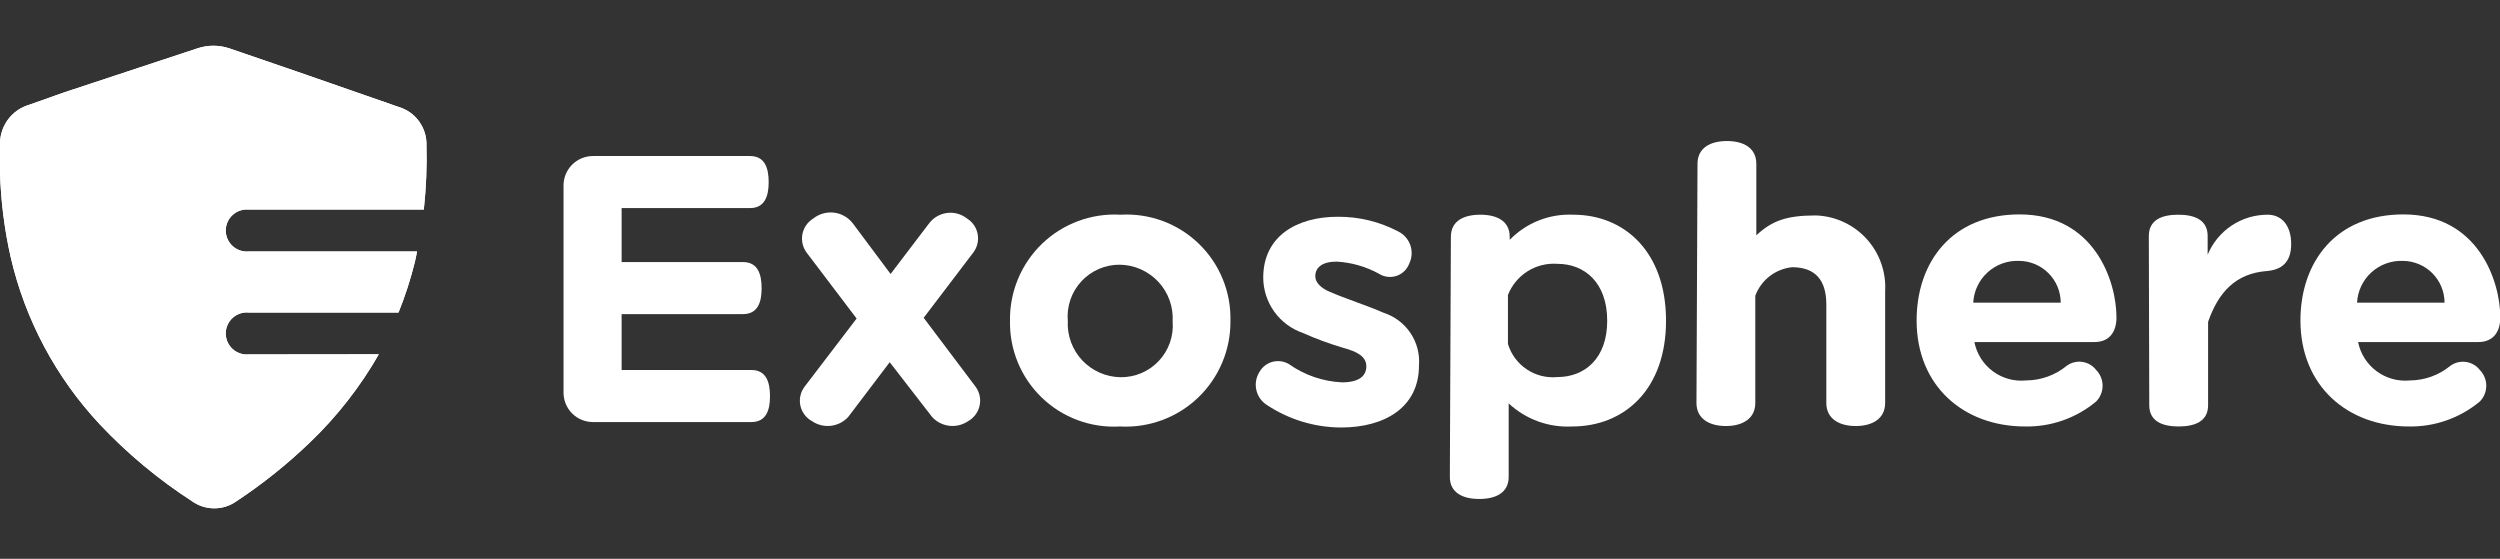
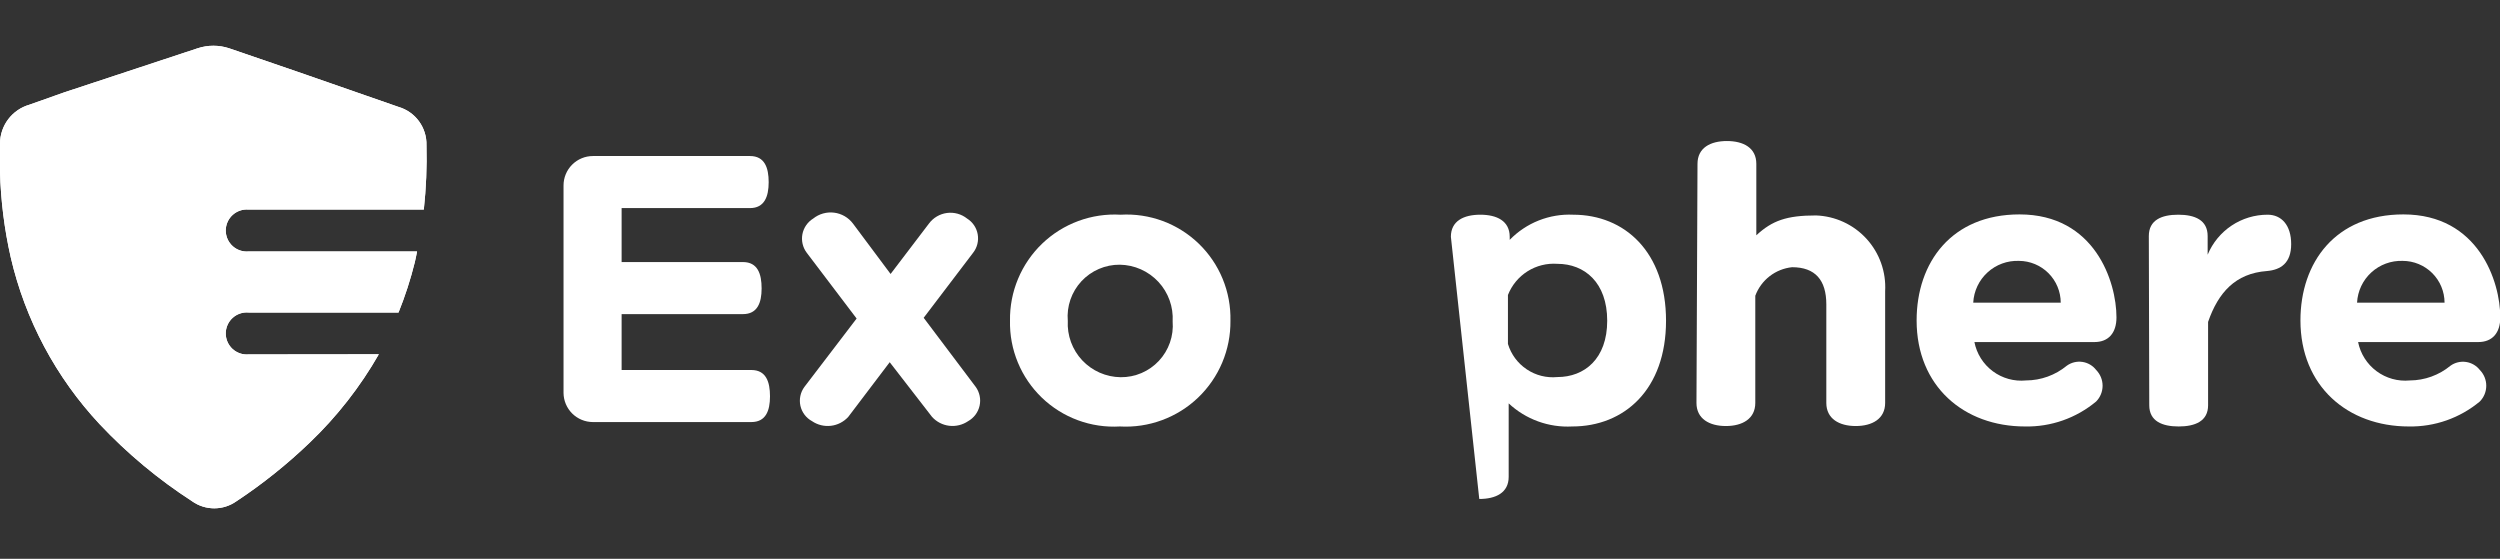
<svg xmlns="http://www.w3.org/2000/svg" width="170" height="38" viewBox="0 0 170 38" fill="none">
  <rect x="0" y="0" width="170" height="38" fill="#333333" stroke="none" />
  <g clip-path="url(#clip0_5_16)">
    <path d="M38.32 26.72V12.61C38.32 12.08 38.531 11.571 38.906 11.196C39.281 10.821 39.789 10.61 40.32 10.61H51C52 10.61 52.27 11.41 52.27 12.39C52.27 13.37 51.98 14.15 51 14.15H42.27V17.82H50.52C51.52 17.82 51.79 18.62 51.79 19.61C51.79 20.6 51.5 21.36 50.52 21.36H42.27V25.16H51.09C52.09 25.16 52.36 25.96 52.36 26.95C52.36 27.94 52.07 28.7 51.09 28.7H40.31C39.785 28.697 39.282 28.488 38.909 28.118C38.537 27.747 38.325 27.245 38.32 26.72Z" fill="white" />
    <path d="M54.7 26.31L58.25 21.66L54.86 17.19C54.725 17.012 54.629 16.808 54.578 16.59C54.527 16.373 54.522 16.147 54.563 15.927C54.605 15.708 54.692 15.5 54.819 15.316C54.946 15.132 55.109 14.977 55.3 14.86C55.498 14.702 55.726 14.585 55.97 14.517C56.215 14.448 56.47 14.429 56.722 14.461C56.973 14.492 57.216 14.574 57.436 14.701C57.655 14.828 57.847 14.998 58 15.2L60.56 18.63L63.17 15.2C63.315 15.005 63.499 14.84 63.709 14.717C63.919 14.594 64.151 14.514 64.393 14.482C64.635 14.45 64.88 14.467 65.115 14.532C65.35 14.597 65.569 14.709 65.76 14.86C65.949 14.978 66.112 15.135 66.237 15.32C66.361 15.505 66.446 15.714 66.484 15.934C66.523 16.153 66.515 16.379 66.461 16.595C66.407 16.812 66.308 17.014 66.17 17.19L62.81 21.61L66.35 26.31C66.481 26.493 66.573 26.702 66.618 26.923C66.663 27.143 66.661 27.371 66.612 27.591C66.563 27.811 66.468 28.018 66.333 28.199C66.198 28.38 66.027 28.53 65.83 28.64C65.455 28.895 65.001 29.006 64.551 28.953C64.1 28.9 63.685 28.686 63.38 28.35L60.5 24.63L57.68 28.35C57.373 28.686 56.956 28.901 56.504 28.954C56.052 29.007 55.596 28.896 55.22 28.64C55.021 28.532 54.847 28.383 54.71 28.203C54.574 28.022 54.477 27.815 54.428 27.594C54.379 27.373 54.378 27.144 54.425 26.922C54.471 26.701 54.565 26.492 54.7 26.31Z" fill="white" />
    <path d="M68.68 21.81C68.665 20.832 68.851 19.862 69.228 18.96C69.604 18.058 70.163 17.243 70.868 16.566C71.574 15.889 72.412 15.366 73.329 15.027C74.247 14.689 75.224 14.543 76.2 14.6C77.174 14.543 78.149 14.689 79.064 15.027C79.978 15.366 80.813 15.891 81.515 16.568C82.217 17.246 82.771 18.061 83.141 18.963C83.513 19.866 83.692 20.835 83.67 21.81C83.681 22.786 83.492 23.753 83.113 24.652C82.735 25.551 82.176 26.363 81.471 27.038C80.766 27.712 79.93 28.234 79.014 28.571C78.099 28.909 77.124 29.055 76.15 29C75.178 29.057 74.205 28.912 73.291 28.574C72.378 28.237 71.544 27.714 70.843 27.039C70.141 26.363 69.587 25.55 69.215 24.651C68.842 23.751 68.66 22.784 68.68 21.81ZM79.74 21.86C79.768 21.368 79.697 20.876 79.53 20.413C79.363 19.949 79.104 19.524 78.769 19.164C78.433 18.803 78.028 18.514 77.578 18.314C77.128 18.114 76.642 18.007 76.15 18C75.66 17.995 75.174 18.093 74.724 18.288C74.273 18.482 73.869 18.768 73.535 19.127C73.202 19.487 72.948 19.912 72.788 20.376C72.629 20.84 72.568 21.331 72.61 21.82C72.584 22.31 72.658 22.799 72.826 23.26C72.995 23.72 73.254 24.142 73.589 24.5C73.925 24.857 74.329 25.144 74.777 25.341C75.226 25.539 75.71 25.644 76.2 25.65C76.688 25.656 77.172 25.56 77.621 25.368C78.069 25.176 78.473 24.893 78.806 24.536C79.139 24.18 79.394 23.757 79.555 23.297C79.716 22.836 79.779 22.346 79.74 21.86Z" fill="white" />
-     <path d="M86.09 27.5C85.743 27.259 85.504 26.893 85.422 26.479C85.34 26.065 85.422 25.635 85.65 25.28C85.746 25.113 85.874 24.968 86.027 24.851C86.18 24.735 86.355 24.65 86.541 24.601C86.727 24.553 86.921 24.542 87.112 24.569C87.302 24.596 87.485 24.661 87.65 24.76C88.71 25.511 89.963 25.941 91.26 26C92.39 26 92.91 25.58 92.91 24.91C92.91 24.24 92.29 23.91 91.33 23.65C90.406 23.377 89.5 23.043 88.62 22.65C87.83 22.383 87.144 21.877 86.656 21.201C86.168 20.525 85.904 19.713 85.9 18.88C85.9 16.06 88.18 14.74 90.97 14.74C92.401 14.73 93.813 15.073 95.08 15.74C95.467 15.932 95.762 16.268 95.903 16.676C96.043 17.084 96.017 17.531 95.83 17.92C95.757 18.116 95.641 18.294 95.491 18.439C95.34 18.585 95.159 18.695 94.96 18.761C94.762 18.827 94.551 18.848 94.343 18.822C94.135 18.796 93.936 18.723 93.76 18.61C92.877 18.125 91.896 17.845 90.89 17.79C89.89 17.79 89.44 18.2 89.44 18.79C89.44 19.2 89.81 19.59 90.44 19.85C91.44 20.29 93.03 20.8 94.09 21.27C94.836 21.511 95.479 21.996 95.914 22.648C96.35 23.299 96.553 24.079 96.49 24.86C96.49 27.68 94.19 29.07 91.19 29.07C89.372 29.062 87.598 28.516 86.09 27.5Z" fill="white" />
-     <path d="M98.66 16.1C98.66 15.02 99.54 14.6 100.66 14.6C101.78 14.6 102.66 15.02 102.66 16.1V16.31C103.218 15.736 103.892 15.286 104.636 14.991C105.381 14.697 106.18 14.563 106.98 14.6C110.47 14.6 113.29 17.13 113.29 21.81C113.29 26.49 110.45 29 106.91 29C106.121 29.042 105.332 28.925 104.59 28.655C103.848 28.386 103.167 27.969 102.59 27.43V32.43C102.59 33.51 101.71 33.93 100.59 33.93C99.47 33.93 98.59 33.51 98.59 32.43L98.66 16.1ZM109.29 21.81C109.29 19.2 107.74 17.94 105.9 17.94C105.187 17.889 104.476 18.067 103.872 18.448C103.267 18.83 102.801 19.394 102.54 20.06V23.39C102.754 24.096 103.205 24.705 103.818 25.115C104.43 25.526 105.166 25.711 105.9 25.64C107.74 25.64 109.29 24.4 109.29 21.81Z" fill="white" />
+     <path d="M98.66 16.1C98.66 15.02 99.54 14.6 100.66 14.6C101.78 14.6 102.66 15.02 102.66 16.1V16.31C103.218 15.736 103.892 15.286 104.636 14.991C105.381 14.697 106.18 14.563 106.98 14.6C110.47 14.6 113.29 17.13 113.29 21.81C113.29 26.49 110.45 29 106.91 29C106.121 29.042 105.332 28.925 104.59 28.655C103.848 28.386 103.167 27.969 102.59 27.43V32.43C102.59 33.51 101.71 33.93 100.59 33.93L98.66 16.1ZM109.29 21.81C109.29 19.2 107.74 17.94 105.9 17.94C105.187 17.889 104.476 18.067 103.872 18.448C103.267 18.83 102.801 19.394 102.54 20.06V23.39C102.754 24.096 103.205 24.705 103.818 25.115C104.43 25.526 105.166 25.711 105.9 25.64C107.74 25.64 109.29 24.4 109.29 21.81Z" fill="white" />
    <path d="M115.43 11.14C115.43 10.05 116.31 9.59 117.43 9.59C118.55 9.59 119.43 10.05 119.43 11.14V16C120.51 15 121.49 14.65 123.49 14.65C124.139 14.673 124.777 14.825 125.366 15.098C125.955 15.37 126.484 15.758 126.922 16.237C127.36 16.717 127.698 17.279 127.915 17.891C128.133 18.503 128.226 19.152 128.19 19.8V27.4C128.19 28.48 127.31 28.97 126.19 28.97C125.07 28.97 124.19 28.48 124.19 27.4V20.7C124.19 19.05 123.44 18.17 121.86 18.17C121.304 18.228 120.775 18.441 120.333 18.784C119.892 19.126 119.555 19.586 119.36 20.11V27.4C119.36 28.48 118.48 28.97 117.36 28.97C116.24 28.97 115.36 28.48 115.36 27.4L115.43 11.14Z" fill="white" />
    <path d="M137.7 29C133.54 29 130.33 26.26 130.33 21.79C130.33 17.84 132.71 14.58 137.33 14.58C142.45 14.58 143.92 19.16 143.92 21.58C143.92 22.64 143.38 23.26 142.42 23.26H134.26C134.415 24.054 134.861 24.761 135.51 25.244C136.159 25.727 136.965 25.95 137.77 25.87C138.781 25.866 139.76 25.513 140.54 24.87C140.846 24.649 141.225 24.555 141.599 24.609C141.972 24.663 142.31 24.861 142.54 25.16C142.82 25.446 142.976 25.83 142.976 26.23C142.976 26.63 142.82 27.014 142.54 27.3C141.184 28.432 139.466 29.036 137.7 29ZM140.13 20.58C140.127 19.828 139.827 19.107 139.295 18.575C138.763 18.043 138.042 17.743 137.29 17.74C136.502 17.71 135.735 17.991 135.153 18.523C134.571 19.054 134.221 19.793 134.18 20.58H140.13Z" fill="white" />
    <path d="M146.12 16.05C146.12 14.96 146.99 14.6 148.12 14.6C149.25 14.6 150.12 14.96 150.12 16.05V17.32C150.455 16.514 151.021 15.825 151.747 15.341C152.473 14.856 153.327 14.599 154.2 14.6C155.13 14.6 155.8 15.3 155.8 16.6C155.8 17.9 155.08 18.35 154.15 18.43C152 18.59 150.84 19.9 150.15 21.89V27.56C150.15 28.64 149.27 29 148.15 29C147.03 29 146.15 28.64 146.15 27.56L146.12 16.05Z" fill="white" />
    <path d="M163.8 29C159.64 29 156.43 26.26 156.43 21.79C156.43 17.84 158.81 14.58 163.43 14.58C168.55 14.58 170.02 19.16 170.02 21.58C170.02 22.64 169.48 23.26 168.52 23.26H160.35C160.51 24.053 160.958 24.76 161.608 25.242C162.258 25.724 163.064 25.948 163.87 25.87C164.878 25.865 165.853 25.512 166.63 24.87C166.936 24.651 167.316 24.559 167.688 24.613C168.061 24.667 168.398 24.863 168.63 25.16C168.91 25.446 169.066 25.83 169.066 26.23C169.066 26.63 168.91 27.014 168.63 27.3C167.276 28.428 165.562 29.031 163.8 29ZM166.23 20.58C166.227 19.826 165.926 19.104 165.392 18.571C164.857 18.039 164.134 17.74 163.38 17.74C162.594 17.713 161.829 17.995 161.249 18.526C160.669 19.057 160.321 19.795 160.28 20.58H166.23Z" fill="white" />
    <path d="M16.9 24.1C16.703 24.117 16.504 24.092 16.317 24.028C16.13 23.964 15.958 23.861 15.812 23.728C15.667 23.594 15.551 23.431 15.471 23.25C15.392 23.069 15.351 22.873 15.351 22.675C15.351 22.477 15.392 22.282 15.471 22.1C15.551 21.919 15.667 21.756 15.812 21.622C15.958 21.488 16.13 21.386 16.317 21.322C16.504 21.258 16.703 21.233 16.9 21.25H27.1C27.551 20.134 27.922 18.988 28.21 17.82C28.27 17.58 28.31 17.34 28.36 17.1H16.9C16.703 17.117 16.504 17.092 16.317 17.028C16.13 16.964 15.958 16.861 15.812 16.728C15.667 16.594 15.551 16.431 15.471 16.25C15.392 16.069 15.351 15.873 15.351 15.675C15.351 15.477 15.392 15.281 15.471 15.1C15.551 14.919 15.667 14.756 15.812 14.623C15.958 14.489 16.13 14.386 16.317 14.322C16.504 14.258 16.703 14.233 16.9 14.25H28.82C28.978 12.799 29.038 11.339 29 9.88C29.017 9.296 28.839 8.723 28.495 8.251C28.152 7.778 27.661 7.434 27.1 7.27L24.86 6.49C21.76 5.41 18.67 4.33 15.57 3.28C14.881 3.055 14.139 3.055 13.45 3.28C10.423 4.28 7.397 5.28 4.37 6.28L2 7.12C1.423 7.285 0.915 7.635 0.554 8.115C0.193 8.595 -0.001 9.179 8.13237e-06 9.78V11.67C0.051 13.633 0.296 15.585 0.73 17.5C1.716 21.749 3.802 25.663 6.78 28.85C8.658 30.844 10.77 32.603 13.07 34.09C13.509 34.4 14.033 34.566 14.57 34.566C15.107 34.566 15.631 34.4 16.07 34.09C17.854 32.911 19.528 31.572 21.07 30.09C22.913 28.326 24.493 26.305 25.76 24.09L16.9 24.1Z" fill="white" />
    <path d="M16.9 24.1C16.703 24.117 16.504 24.092 16.317 24.028C16.13 23.964 15.958 23.861 15.812 23.728C15.667 23.594 15.551 23.431 15.471 23.25C15.392 23.069 15.351 22.873 15.351 22.675C15.351 22.477 15.392 22.282 15.471 22.1C15.551 21.919 15.667 21.756 15.812 21.622C15.958 21.488 16.13 21.386 16.317 21.322C16.504 21.258 16.703 21.233 16.9 21.25H27.1C27.551 20.134 27.922 18.988 28.21 17.82C28.27 17.58 28.31 17.34 28.36 17.1H16.9C16.703 17.117 16.504 17.092 16.317 17.028C16.13 16.964 15.958 16.861 15.812 16.728C15.667 16.594 15.551 16.431 15.471 16.25C15.392 16.069 15.351 15.873 15.351 15.675C15.351 15.477 15.392 15.281 15.471 15.1C15.551 14.919 15.667 14.756 15.812 14.623C15.958 14.489 16.13 14.386 16.317 14.322C16.504 14.258 16.703 14.233 16.9 14.25H28.82C28.978 12.799 29.038 11.339 29 9.88C29.017 9.296 28.839 8.723 28.495 8.251C28.152 7.778 27.661 7.434 27.1 7.27L24.86 6.49C21.76 5.41 18.67 4.33 15.57 3.28C14.881 3.055 14.139 3.055 13.45 3.28C10.423 4.28 7.397 5.28 4.37 6.28L2 7.12C1.423 7.285 0.915 7.635 0.554 8.115C0.193 8.595 -0.001 9.179 8.13237e-06 9.78V11.67C0.051 13.633 0.296 15.585 0.73 17.5C1.716 21.749 3.802 25.663 6.78 28.85C8.658 30.844 10.77 32.603 13.07 34.09C13.509 34.4 14.033 34.566 14.57 34.566C15.107 34.566 15.631 34.4 16.07 34.09C17.854 32.911 19.528 31.572 21.07 30.09C22.913 28.326 24.493 26.305 25.76 24.09L16.9 24.1Z" fill="white" />
  </g>
  <defs>
    <clipPath id="clip0_5_16">
      <rect width="170" height="38" fill="white" />
    </clipPath>
  </defs>
</svg>